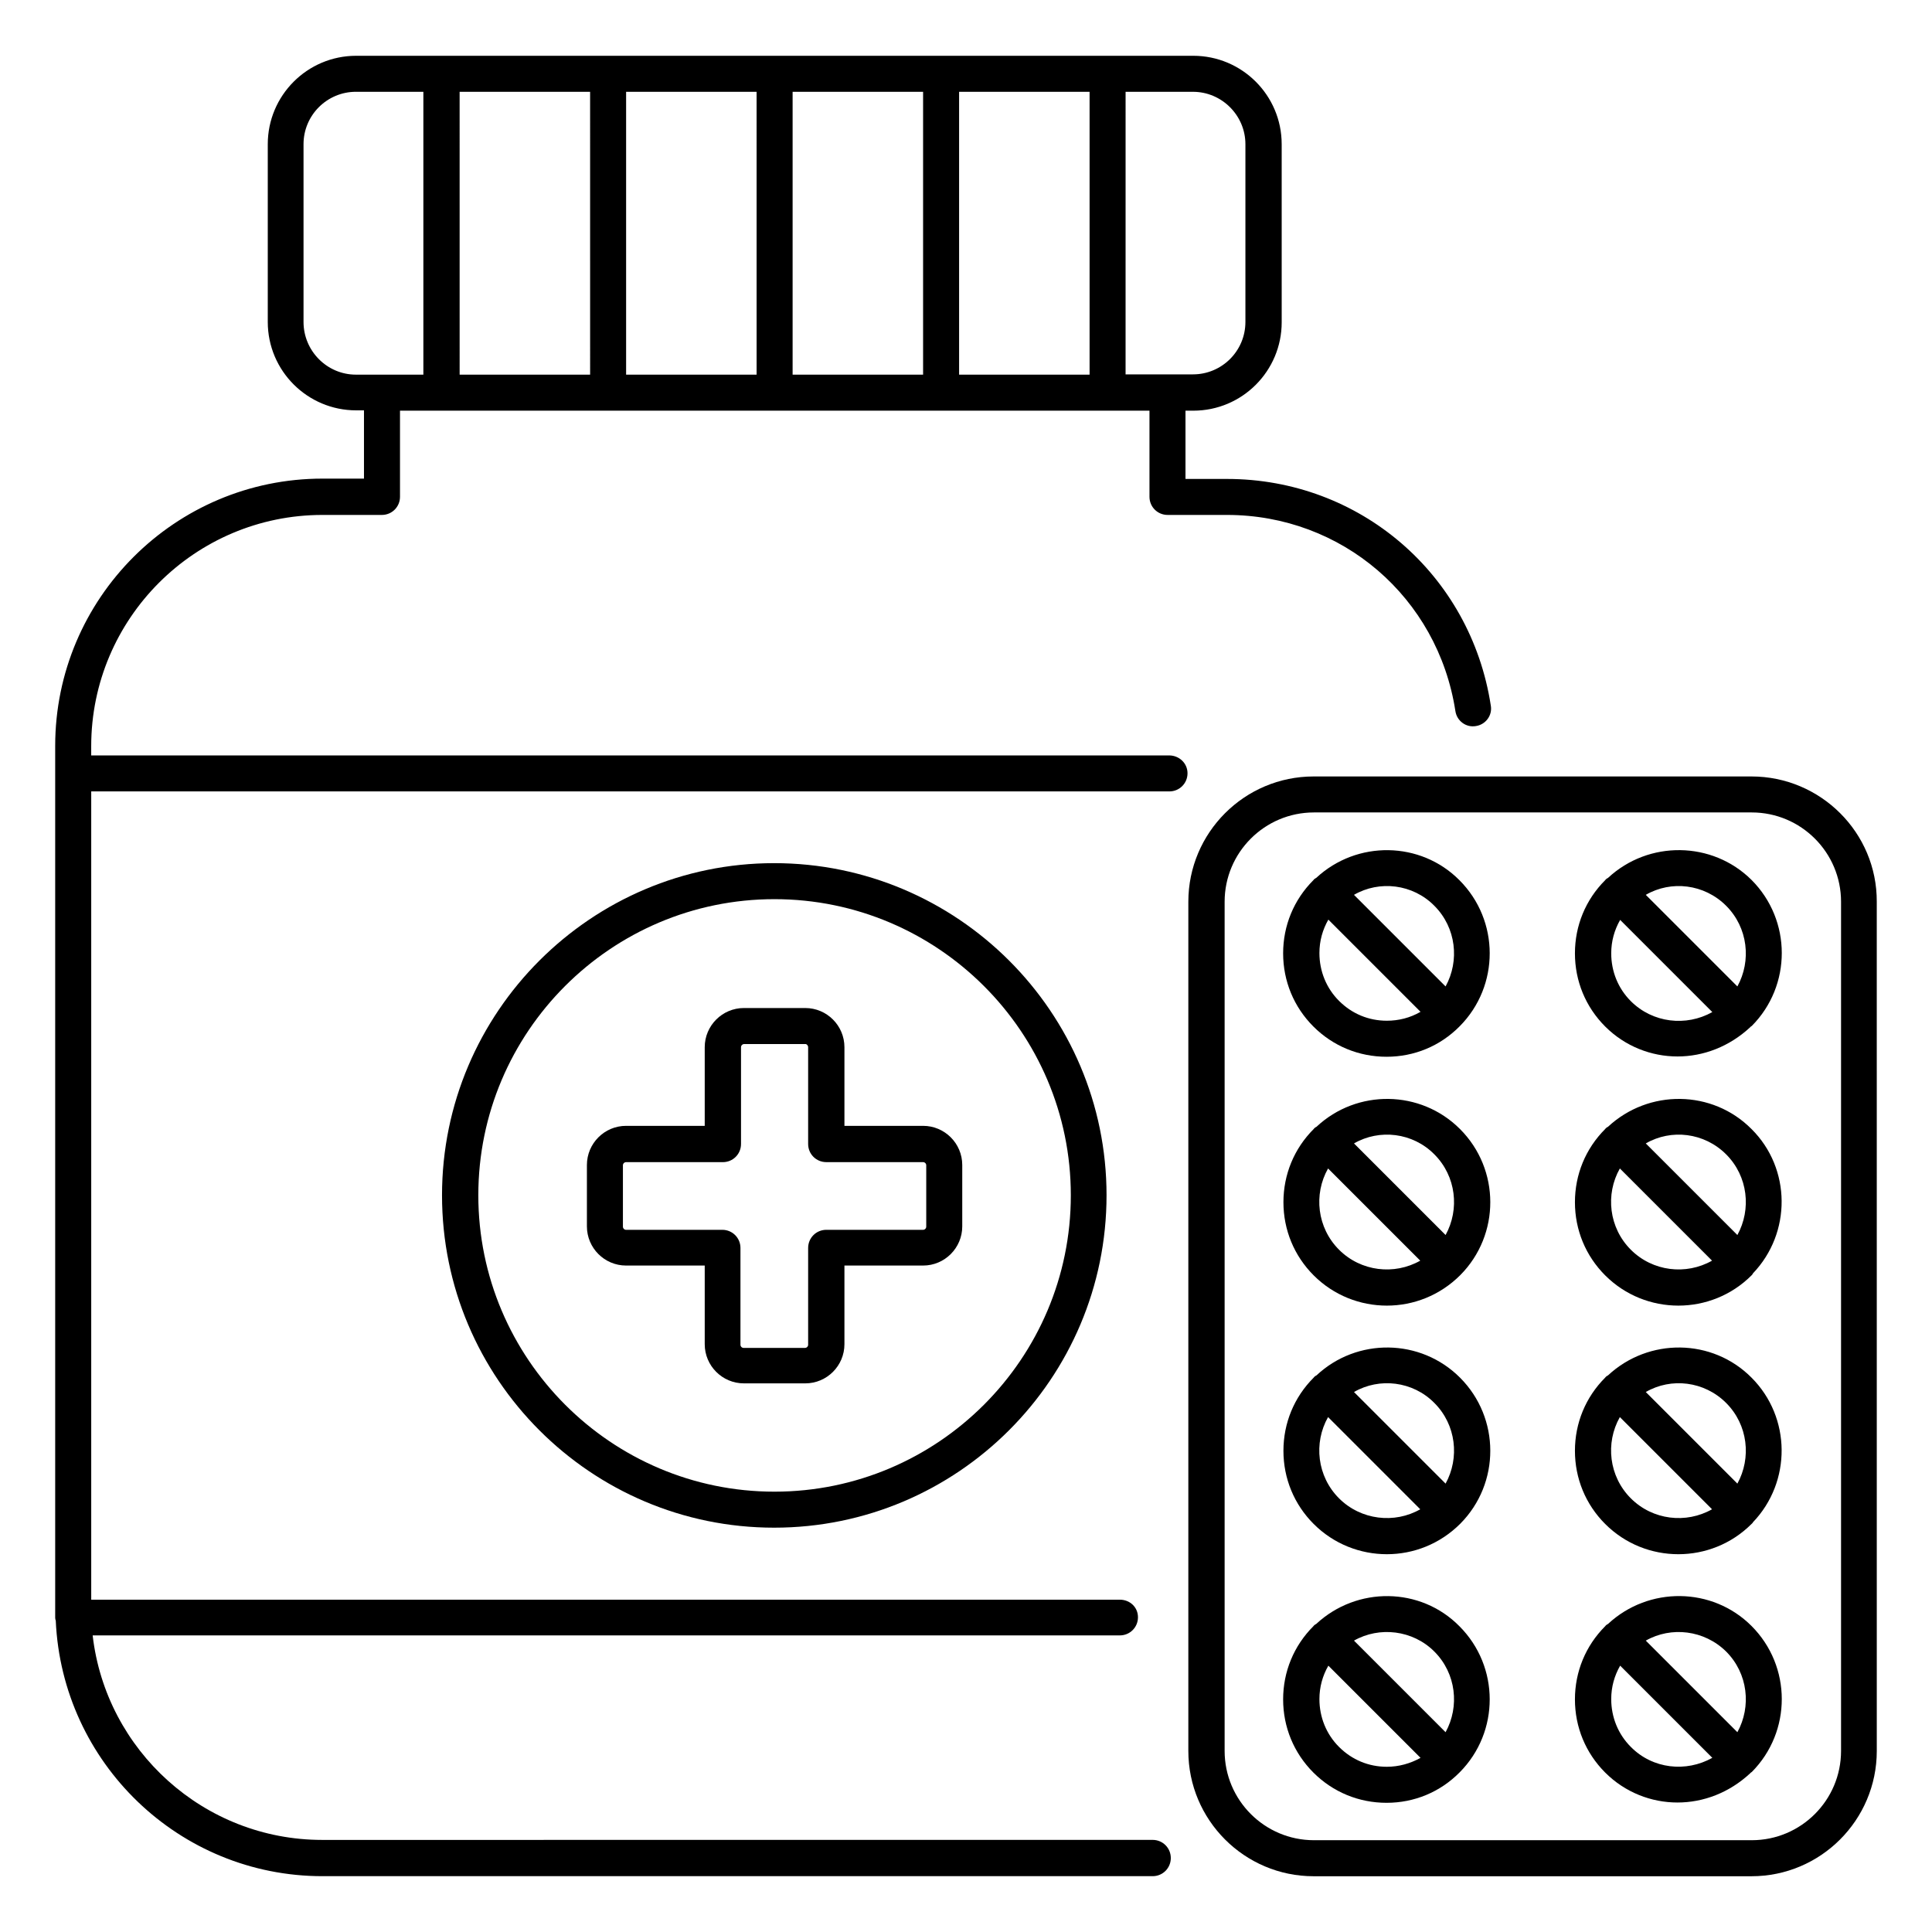
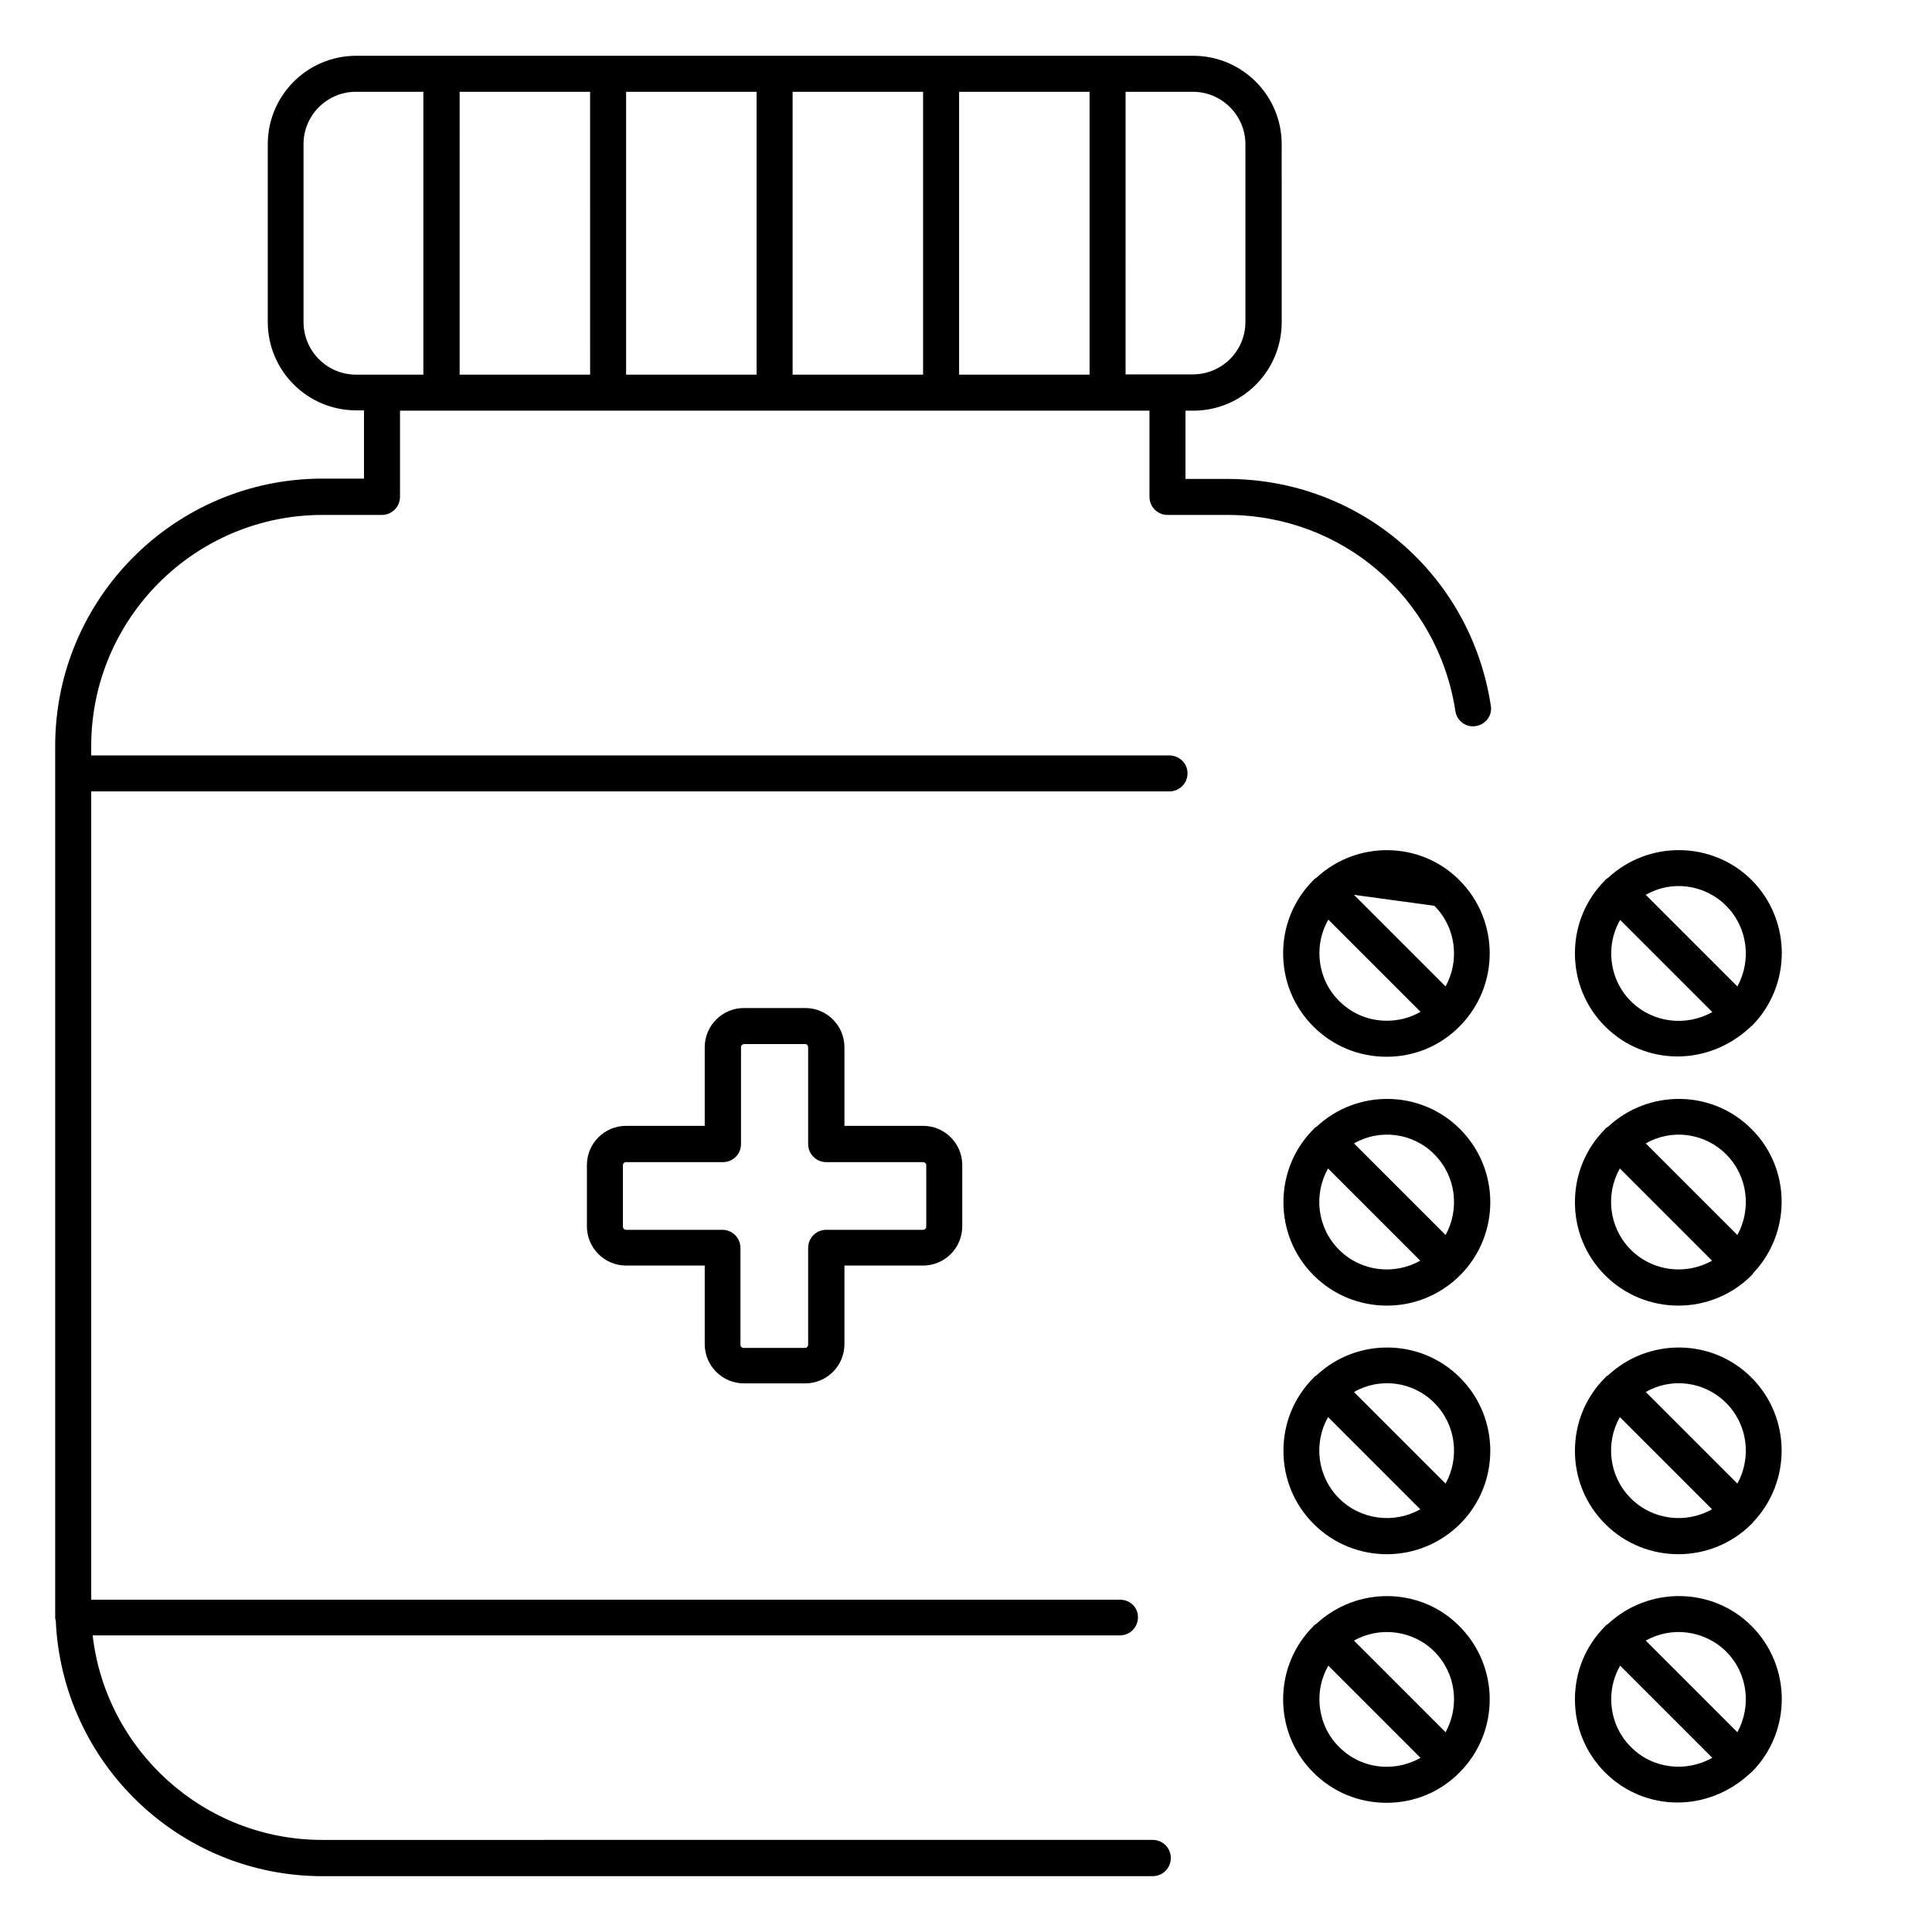
<svg xmlns="http://www.w3.org/2000/svg" fill="#000000" width="800px" height="800px" version="1.1" viewBox="144 144 512 512">
  <g>
-     <path d="m261.14 460.76c0 48.625 39.465 88.09 88.016 88.09 48.625 0 88.09-39.543 88.09-88.09 0-48.551-39.543-88.016-88.09-88.016-48.473 0-88.016 39.465-88.016 88.016zm166.64 0c0 43.359-35.266 78.547-78.547 78.547s-78.473-35.266-78.473-78.547 35.191-78.473 78.473-78.473 78.547 35.191 78.547 78.473z" />
    <path d="m330.76 421.52v20.84h-20.84c-5.727 0-10.383 4.656-10.383 10.383v16.258c0 5.727 4.656 10.383 10.383 10.383h20.84v20.84c0 5.727 4.656 10.383 10.383 10.383h16.258c5.727 0 10.383-4.656 10.383-10.383v-20.84h20.84c5.727 0 10.383-4.656 10.383-10.383v-16.258c0-5.727-4.656-10.383-10.383-10.383h-20.84v-20.84c0-5.727-4.656-10.383-10.383-10.383h-16.258c-5.727 0.004-10.383 4.66-10.383 10.383zm27.406 0v25.648c0 2.672 2.137 4.809 4.809 4.809h25.648c0.457 0 0.84 0.383 0.84 0.84v16.258c0 0.457-0.383 0.84-0.84 0.84h-25.648c-2.672 0-4.809 2.137-4.809 4.809v25.648c0 0.457-0.383 0.84-0.84 0.84h-16.258c-0.457 0-0.84-0.383-0.84-0.84v-25.648c0-2.672-2.137-4.809-4.809-4.809l-25.5 0.004c-0.457 0-0.84-0.383-0.84-0.84v-16.258c0-0.457 0.383-0.84 0.84-0.84h25.648c2.672 0 4.809-2.137 4.809-4.809v-25.648c0-0.457 0.383-0.84 0.84-0.84h16.258c0.309-0.004 0.691 0.379 0.691 0.836z" />
    <path d="m570.15 376.64c-0.078 0.078-0.078 0.078-0.152 0.078-0.23 0.152-0.457 0.305-0.609 0.535-5.191 5.191-8.016 12.062-8.016 19.391s2.824 14.199 8.016 19.391c5.266 5.266 12.215 7.938 19.16 7.938 6.871 0 13.742-2.594 19.312-7.785 0.078-0.078 0.078-0.152 0.152-0.152 0.078-0.078 0.152-0.078 0.23-0.152 10.609-10.688 10.609-28.016-0.078-38.703-10.383-10.309-27.254-10.539-38.016-0.539zm31.297 7.402c5.801 5.801 6.719 14.578 2.977 21.375l-24.273-24.273c6.719-3.894 15.496-2.902 21.297 2.898zm-25.266 25.27c-3.359-3.359-5.191-7.863-5.191-12.672 0-3.207 0.84-6.184 2.367-8.855l24.426 24.426c-6.945 3.894-15.801 2.902-21.602-2.898z" />
    <path d="m570.15 442.59c-0.078 0.078-0.078 0.078-0.152 0.078-0.23 0.152-0.457 0.305-0.609 0.535-5.191 5.191-8.016 12.062-8.016 19.391s2.824 14.199 8.016 19.391c5.344 5.344 12.367 8.016 19.391 8.016 7.023 0 14.047-2.672 19.391-8.016 0.078-0.078 0.23-0.23 0.305-0.383 0-0.078 0.078-0.078 0.078-0.152 10.23-10.688 10.152-27.785-0.383-38.242-10.387-10.465-27.258-10.617-38.02-0.617zm31.297 7.328c5.801 5.801 6.719 14.578 2.977 21.375l-24.273-24.273c6.719-3.894 15.496-2.902 21.297 2.898zm-25.266 25.266c-5.801-5.801-6.793-14.656-2.902-21.527l24.43 24.43c-6.871 3.891-15.727 2.898-21.527-2.902z" />
    <path d="m570.15 508.47c-0.078 0.078-0.078 0.078-0.152 0.078-0.23 0.152-0.457 0.305-0.609 0.535-5.191 5.191-8.016 12.062-8.016 19.391s2.824 14.199 8.016 19.391c5.344 5.344 12.367 8.016 19.391 8.016 7.023 0 14.047-2.672 19.391-8.016l0.305-0.305c0-0.078 0.078-0.078 0.078-0.152 10.23-10.688 10.152-27.785-0.383-38.32-10.387-10.465-27.258-10.617-38.02-0.617zm31.297 7.328c5.801 5.801 6.719 14.578 2.977 21.375l-24.273-24.273c6.719-3.894 15.496-2.902 21.297 2.898zm-25.266 25.27c-5.801-5.801-6.793-14.656-2.902-21.527l24.43 24.43c-6.871 3.891-15.727 2.898-21.527-2.902z" />
    <path d="m570.15 574.35c-0.078 0.078-0.078 0.078-0.152 0.078-0.23 0.152-0.457 0.305-0.609 0.535-5.191 5.191-8.016 12.062-8.016 19.391 0 7.328 2.824 14.199 8.016 19.391 5.266 5.266 12.215 7.938 19.16 7.938 6.871 0 13.742-2.594 19.312-7.785 0.078-0.078 0.078-0.152 0.152-0.152 0.078-0.078 0.152-0.078 0.23-0.152 10.609-10.688 10.609-28.016-0.078-38.703-10.383-10.387-27.254-10.539-38.016-0.539zm31.297 7.328c5.801 5.801 6.719 14.578 2.977 21.375l-24.273-24.273c6.719-3.82 15.496-2.828 21.297 2.898zm-25.266 25.266c-3.359-3.359-5.191-7.863-5.191-12.672 0-3.207 0.84-6.184 2.367-8.855l24.426 24.426c-6.945 3.894-15.801 2.981-21.602-2.898z" />
-     <path d="m492.82 376.64c-0.078 0.078-0.078 0.078-0.152 0.078-0.23 0.152-0.457 0.305-0.609 0.535-5.191 5.191-8.016 12.062-8.016 19.391s2.824 14.199 8.016 19.391 12.062 8.016 19.391 8.016 14.199-2.824 19.391-8.09c10.609-10.688 10.609-28.016-0.078-38.703-10.309-10.387-27.176-10.617-37.941-0.617zm31.297 7.402c5.801 5.801 6.719 14.578 2.977 21.375l-24.273-24.273c6.719-3.894 15.574-2.902 21.297 2.898zm-12.594 30.461c-4.809 0-9.238-1.832-12.672-5.266-3.359-3.359-5.191-7.863-5.191-12.672 0-3.207 0.84-6.184 2.367-8.855l24.43 24.43c-2.75 1.598-5.805 2.363-8.934 2.363z" />
+     <path d="m492.82 376.64c-0.078 0.078-0.078 0.078-0.152 0.078-0.23 0.152-0.457 0.305-0.609 0.535-5.191 5.191-8.016 12.062-8.016 19.391s2.824 14.199 8.016 19.391 12.062 8.016 19.391 8.016 14.199-2.824 19.391-8.09c10.609-10.688 10.609-28.016-0.078-38.703-10.309-10.387-27.176-10.617-37.941-0.617zm31.297 7.402c5.801 5.801 6.719 14.578 2.977 21.375l-24.273-24.273zm-12.594 30.461c-4.809 0-9.238-1.832-12.672-5.266-3.359-3.359-5.191-7.863-5.191-12.672 0-3.207 0.84-6.184 2.367-8.855l24.43 24.43c-2.75 1.598-5.805 2.363-8.934 2.363z" />
    <path d="m492.9 442.59c-0.078 0.078-0.078 0.078-0.152 0.078-0.23 0.152-0.457 0.305-0.609 0.535-5.191 5.191-8.016 12.062-8.016 19.391s2.824 14.199 8.016 19.391c5.344 5.344 12.367 8.016 19.391 8.016 7.023 0 14.047-2.672 19.465-8.09 10.609-10.688 10.609-28.016-0.078-38.703-10.461-10.465-27.328-10.617-38.016-0.617zm31.219 7.328c5.801 5.801 6.719 14.578 2.977 21.375l-24.273-24.273c6.719-3.894 15.574-2.902 21.297 2.898zm-25.266 25.266c-5.801-5.801-6.793-14.656-2.902-21.527l24.43 24.43c-6.871 3.891-15.727 2.898-21.527-2.902z" />
    <path d="m492.9 508.47c-0.078 0.078-0.078 0.078-0.152 0.078-0.23 0.152-0.457 0.305-0.609 0.535-5.191 5.191-8.016 12.062-8.016 19.391s2.824 14.199 8.016 19.391c5.344 5.344 12.367 8.016 19.391 8.016 7.023 0 14.047-2.672 19.465-8.09 10.609-10.688 10.609-28.016-0.078-38.703-10.461-10.465-27.328-10.617-38.016-0.617zm31.219 7.328c5.801 5.801 6.719 14.578 2.977 21.375l-24.273-24.273c6.719-3.894 15.574-2.902 21.297 2.898zm-25.266 25.27c-5.801-5.801-6.793-14.656-2.902-21.527l24.43 24.43c-6.793 3.891-15.727 2.898-21.527-2.902z" />
    <path d="m492.82 574.35c-0.078 0.078-0.078 0.078-0.152 0.078-0.23 0.152-0.457 0.305-0.609 0.535-5.191 5.191-8.016 12.062-8.016 19.391 0 7.328 2.824 14.199 8.016 19.391 5.191 5.191 12.062 8.016 19.391 8.016s14.199-2.824 19.391-8.09c10.609-10.688 10.609-28.016-0.078-38.703-10.309-10.465-27.176-10.617-37.941-0.617zm31.297 7.328c5.801 5.801 6.719 14.578 2.977 21.375l-24.273-24.273c6.719-3.82 15.574-2.828 21.297 2.898zm-12.594 30.535c-4.809 0-9.238-1.832-12.672-5.266-3.359-3.359-5.191-7.863-5.191-12.672 0-3.207 0.84-6.184 2.367-8.855l24.43 24.43c-2.75 1.523-5.805 2.363-8.934 2.363z" />
-     <path d="m608.16 349.77h-116.03c-18.32 0-33.207 14.887-33.207 33.207v225.04c0 18.32 14.887 33.207 33.207 33.207h116.03c18.32 0 33.207-14.887 33.207-33.207l-0.004-225.04c0.078-18.32-14.883-33.207-33.203-33.207zm23.738 258.24c0 13.055-10.609 23.664-23.664 23.664h-116.03c-13.055 0-23.664-10.609-23.664-23.664v-225.04c0-13.055 10.609-23.664 23.664-23.664h116.03c13.055 0 23.664 10.609 23.664 23.664z" />
    <path d="m453.82 344.2h-285.65v-2.441c0-33.816 27.48-61.297 61.297-61.297h15.727c2.672 0 4.809-2.137 4.809-4.809v-22.824h198.62v22.824c0 2.672 2.137 4.809 4.809 4.809h15.727c30.457 0 55.879 21.832 60.535 51.984 0.383 2.594 2.824 4.426 5.418 3.969 2.594-0.383 4.426-2.824 3.969-5.418-5.344-34.809-34.73-60.074-69.922-60.074h-10.992v-18.09h2.062c12.977 0 23.434-10.535 23.434-23.434l-0.004-47.184c0-12.977-10.535-23.434-23.434-23.434h-221.83c-12.977 0-23.434 10.535-23.434 23.434v47.098c0 12.977 10.535 23.434 23.434 23.434h2.062v18.09h-10.992c-39.082 0-70.84 31.754-70.84 70.84v231.06c0 0.305 0.078 0.535 0.152 0.762 1.68 37.633 32.672 67.707 70.688 67.707h220c2.672 0 4.809-2.137 4.809-4.809 0-2.672-2.137-4.809-4.809-4.809l-220.07 0.008c-31.375 0-57.328-23.738-60.84-54.199h272.21c2.672 0 4.809-2.137 4.809-4.809s-2.137-4.656-4.809-4.656h-272.59v-214.2h285.72c2.672 0 4.809-2.137 4.809-4.809 0-2.672-2.215-4.731-4.883-4.731zm-65.191-100.91h-34.578v-74.961h34.578zm9.543-74.961h34.578v74.961h-34.578zm-53.664 74.961h-34.582v-74.961h34.578zm-44.121 0h-34.578l-0.004-74.961h34.578zm173.66-61.07v47.098c0 7.711-6.258 13.895-13.895 13.895h-17.863l0.004-74.883h17.863c7.633 0 13.891 6.258 13.891 13.891zm-249.61 47.098v-47.098c0-7.711 6.258-13.895 13.895-13.895h17.863v74.961h-17.863c-7.637 0.004-13.895-6.258-13.895-13.969z" />
  </g>
</svg>